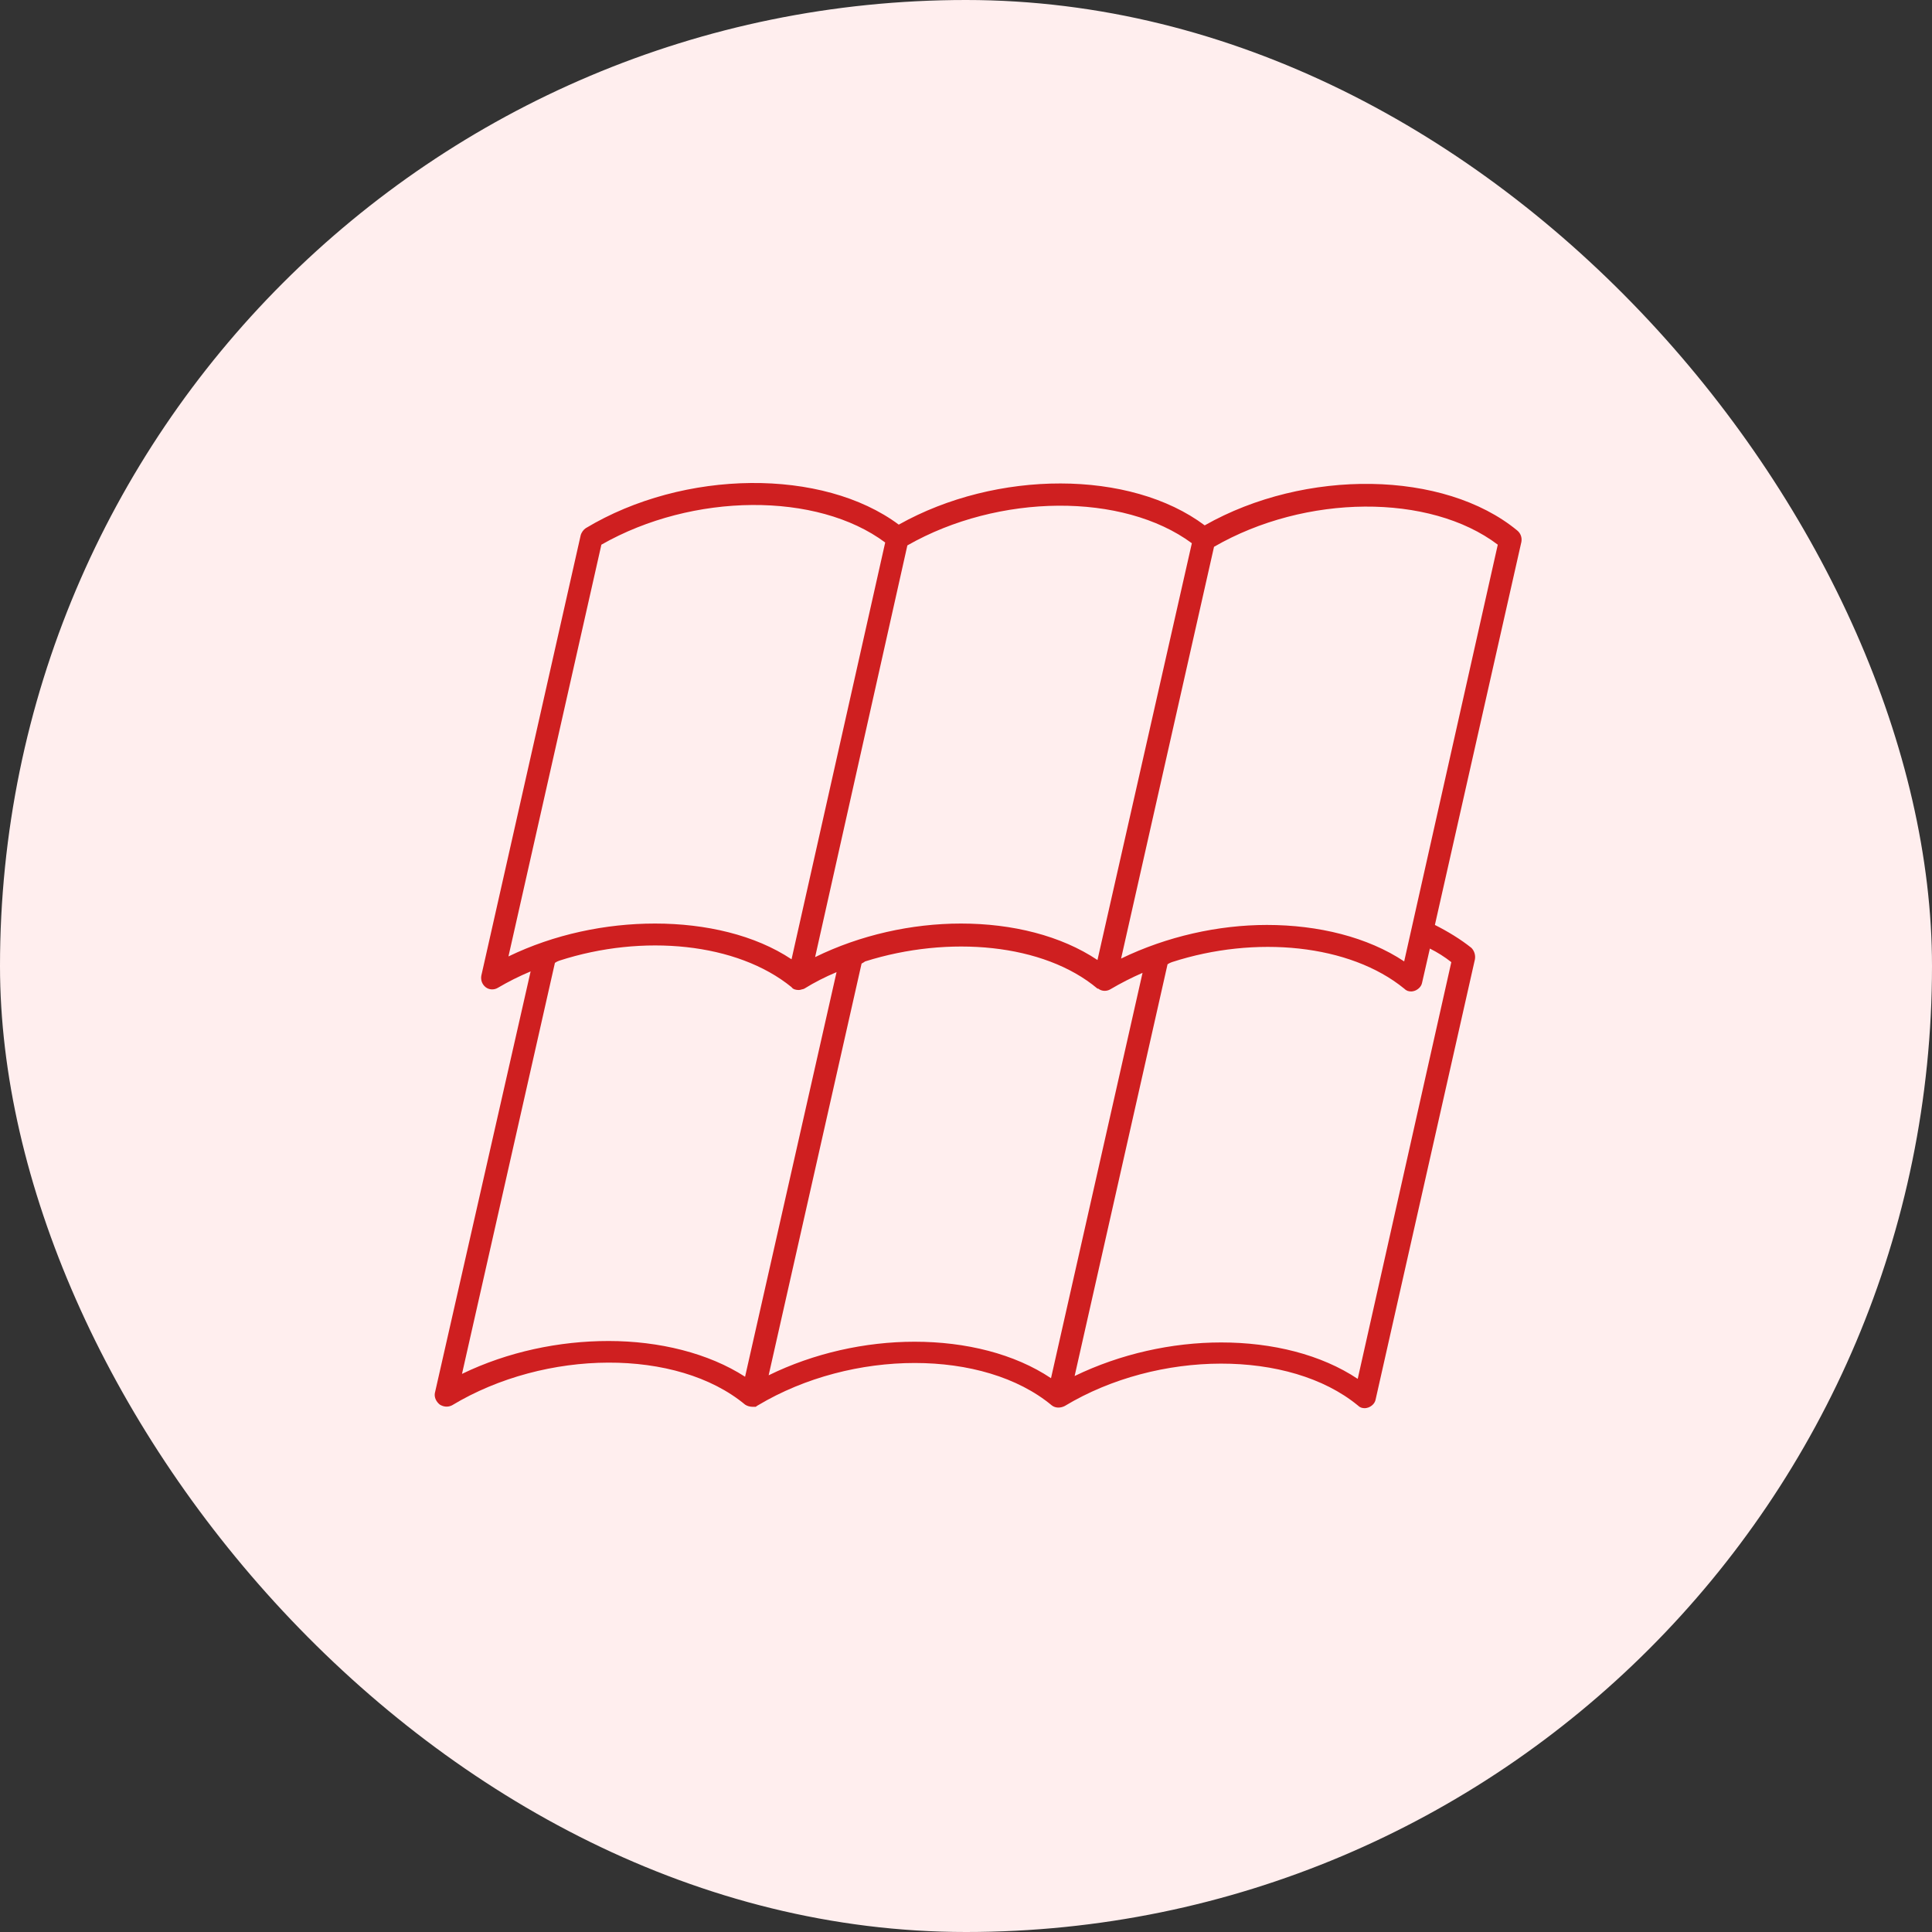
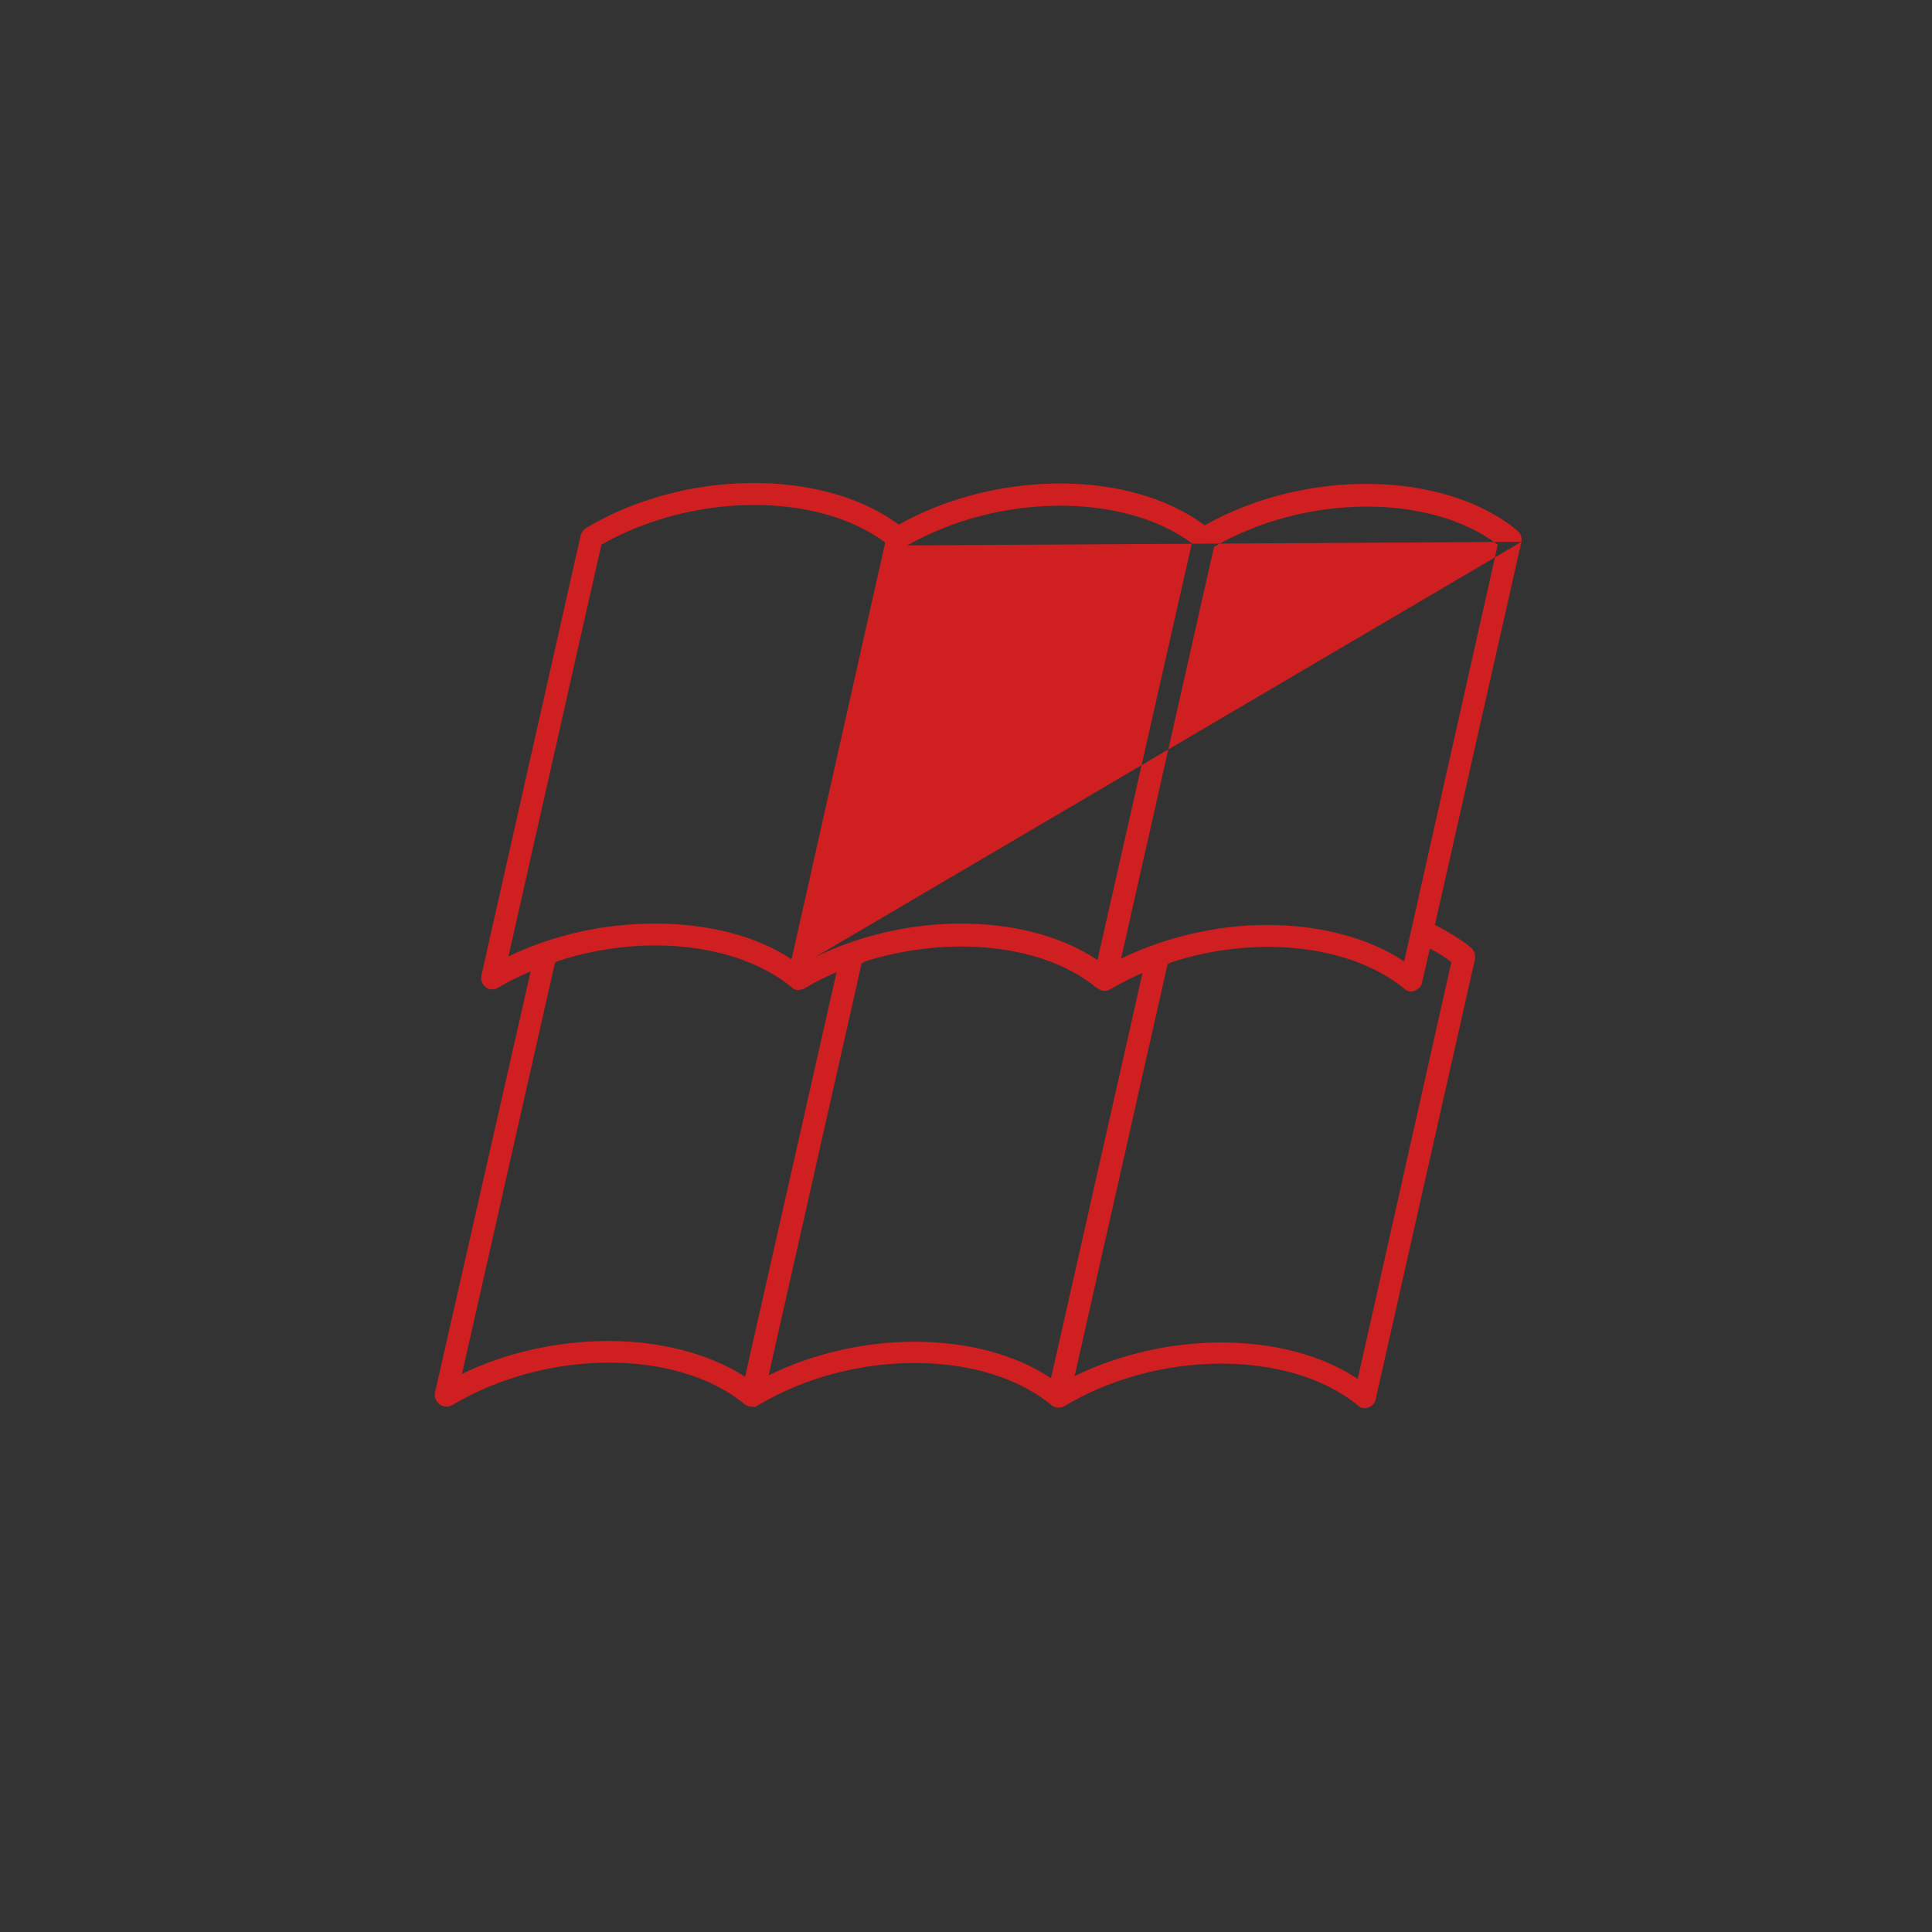
<svg xmlns="http://www.w3.org/2000/svg" width="40" height="40" viewBox="0 0 40 40" fill="none">
  <rect x="0" y="0" width="40" height="40" fill="#333333" stroke="none" />
-   <rect width="40" height="40" rx="20" fill="#FFEEEE" />
-   <path fill-rule="evenodd" clip-rule="evenodd" d="M31.499 11.218L29.708 19.15C29.974 19.284 30.241 19.446 30.463 19.624C30.522 19.683 30.552 19.772 30.537 19.861L28.48 28.978C28.465 29.052 28.406 29.111 28.332 29.14C28.302 29.15 28.277 29.155 28.258 29.155C28.198 29.155 28.154 29.14 28.11 29.096C26.704 27.942 23.98 27.942 22.042 29.111C21.953 29.155 21.849 29.155 21.775 29.096C20.369 27.927 17.646 27.927 15.692 29.096C15.692 29.096 15.663 29.111 15.648 29.126C15.628 29.126 15.604 29.126 15.574 29.126C15.53 29.126 15.47 29.111 15.426 29.081C14.02 27.912 11.297 27.927 9.358 29.096C9.269 29.14 9.18 29.126 9.106 29.081C9.032 29.022 8.988 28.933 9.003 28.844L10.986 20.112C10.749 20.211 10.522 20.325 10.305 20.453C10.231 20.497 10.128 20.497 10.054 20.438C9.98 20.379 9.95 20.29 9.965 20.201L12.022 11.084C12.037 11.025 12.081 10.966 12.126 10.936C14.168 9.708 17.039 9.693 18.608 10.862C20.636 9.723 23.403 9.723 24.942 10.877C27.029 9.693 29.9 9.738 31.41 10.981C31.484 11.04 31.514 11.129 31.499 11.218ZM18.786 11.292L16.876 19.816C17.809 19.358 18.874 19.121 19.896 19.121C20.961 19.121 21.968 19.372 22.722 19.876L24.676 11.247C23.255 10.196 20.68 10.211 18.786 11.292ZM10.527 19.802C11.474 19.343 12.54 19.121 13.561 19.121C14.612 19.121 15.633 19.358 16.388 19.861L18.327 11.232C16.921 10.182 14.346 10.196 12.451 11.277L10.527 19.802ZM17.32 20.127C17.084 20.226 16.862 20.339 16.654 20.468C16.654 20.468 16.625 20.482 16.61 20.482C16.58 20.492 16.556 20.497 16.536 20.497C16.477 20.497 16.418 20.482 16.388 20.438C15.263 19.52 13.31 19.328 11.578 19.89C11.548 19.9 11.519 19.915 11.489 19.935L9.565 28.445C10.512 27.986 11.578 27.764 12.599 27.764C13.65 27.764 14.671 28.016 15.426 28.504L17.32 20.127ZM23.655 20.142C23.428 20.241 23.206 20.354 22.989 20.482C22.915 20.527 22.811 20.527 22.737 20.468H22.722C21.612 19.535 19.644 19.358 17.912 19.905C17.883 19.925 17.858 19.94 17.838 19.95L15.914 28.474C16.847 28.016 17.912 27.779 18.934 27.779C19.999 27.779 21.006 28.03 21.76 28.534L23.655 20.142ZM29.604 19.639L29.442 20.349C29.427 20.423 29.368 20.482 29.294 20.512C29.264 20.522 29.239 20.527 29.22 20.527C29.16 20.527 29.116 20.512 29.072 20.468C27.947 19.55 25.993 19.358 24.262 19.92C24.232 19.93 24.202 19.945 24.173 19.964L22.249 28.489C23.196 28.03 24.262 27.794 25.283 27.794C26.348 27.794 27.355 28.045 28.11 28.548L30.048 19.92C29.91 19.811 29.762 19.718 29.604 19.639ZM31.01 11.277C29.604 10.211 27.029 10.226 25.135 11.321L23.211 19.846C24.158 19.387 25.224 19.15 26.23 19.15C27.296 19.15 28.317 19.402 29.072 19.905L31.01 11.277Z" fill="#CF1F20" />
+   <path fill-rule="evenodd" clip-rule="evenodd" d="M31.499 11.218L29.708 19.15C29.974 19.284 30.241 19.446 30.463 19.624C30.522 19.683 30.552 19.772 30.537 19.861L28.48 28.978C28.465 29.052 28.406 29.111 28.332 29.14C28.302 29.15 28.277 29.155 28.258 29.155C28.198 29.155 28.154 29.14 28.11 29.096C26.704 27.942 23.98 27.942 22.042 29.111C21.953 29.155 21.849 29.155 21.775 29.096C20.369 27.927 17.646 27.927 15.692 29.096C15.692 29.096 15.663 29.111 15.648 29.126C15.628 29.126 15.604 29.126 15.574 29.126C15.53 29.126 15.47 29.111 15.426 29.081C14.02 27.912 11.297 27.927 9.358 29.096C9.269 29.14 9.18 29.126 9.106 29.081C9.032 29.022 8.988 28.933 9.003 28.844L10.986 20.112C10.749 20.211 10.522 20.325 10.305 20.453C10.231 20.497 10.128 20.497 10.054 20.438C9.98 20.379 9.95 20.29 9.965 20.201L12.022 11.084C12.037 11.025 12.081 10.966 12.126 10.936C14.168 9.708 17.039 9.693 18.608 10.862C20.636 9.723 23.403 9.723 24.942 10.877C27.029 9.693 29.9 9.738 31.41 10.981C31.484 11.04 31.514 11.129 31.499 11.218ZL16.876 19.816C17.809 19.358 18.874 19.121 19.896 19.121C20.961 19.121 21.968 19.372 22.722 19.876L24.676 11.247C23.255 10.196 20.68 10.211 18.786 11.292ZM10.527 19.802C11.474 19.343 12.54 19.121 13.561 19.121C14.612 19.121 15.633 19.358 16.388 19.861L18.327 11.232C16.921 10.182 14.346 10.196 12.451 11.277L10.527 19.802ZM17.32 20.127C17.084 20.226 16.862 20.339 16.654 20.468C16.654 20.468 16.625 20.482 16.61 20.482C16.58 20.492 16.556 20.497 16.536 20.497C16.477 20.497 16.418 20.482 16.388 20.438C15.263 19.52 13.31 19.328 11.578 19.89C11.548 19.9 11.519 19.915 11.489 19.935L9.565 28.445C10.512 27.986 11.578 27.764 12.599 27.764C13.65 27.764 14.671 28.016 15.426 28.504L17.32 20.127ZM23.655 20.142C23.428 20.241 23.206 20.354 22.989 20.482C22.915 20.527 22.811 20.527 22.737 20.468H22.722C21.612 19.535 19.644 19.358 17.912 19.905C17.883 19.925 17.858 19.94 17.838 19.95L15.914 28.474C16.847 28.016 17.912 27.779 18.934 27.779C19.999 27.779 21.006 28.03 21.76 28.534L23.655 20.142ZM29.604 19.639L29.442 20.349C29.427 20.423 29.368 20.482 29.294 20.512C29.264 20.522 29.239 20.527 29.22 20.527C29.16 20.527 29.116 20.512 29.072 20.468C27.947 19.55 25.993 19.358 24.262 19.92C24.232 19.93 24.202 19.945 24.173 19.964L22.249 28.489C23.196 28.03 24.262 27.794 25.283 27.794C26.348 27.794 27.355 28.045 28.11 28.548L30.048 19.92C29.91 19.811 29.762 19.718 29.604 19.639ZM31.01 11.277C29.604 10.211 27.029 10.226 25.135 11.321L23.211 19.846C24.158 19.387 25.224 19.15 26.23 19.15C27.296 19.15 28.317 19.402 29.072 19.905L31.01 11.277Z" fill="#CF1F20" />
</svg>